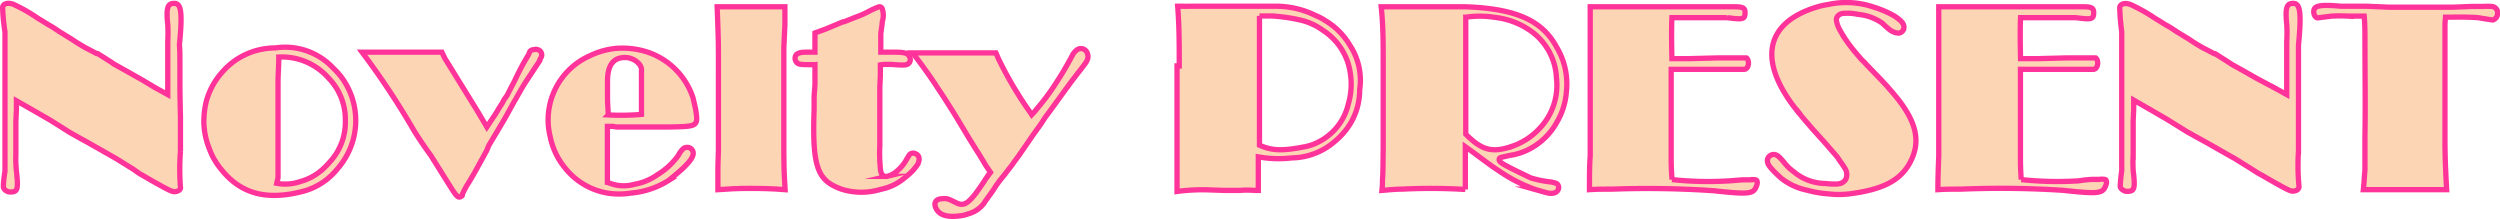
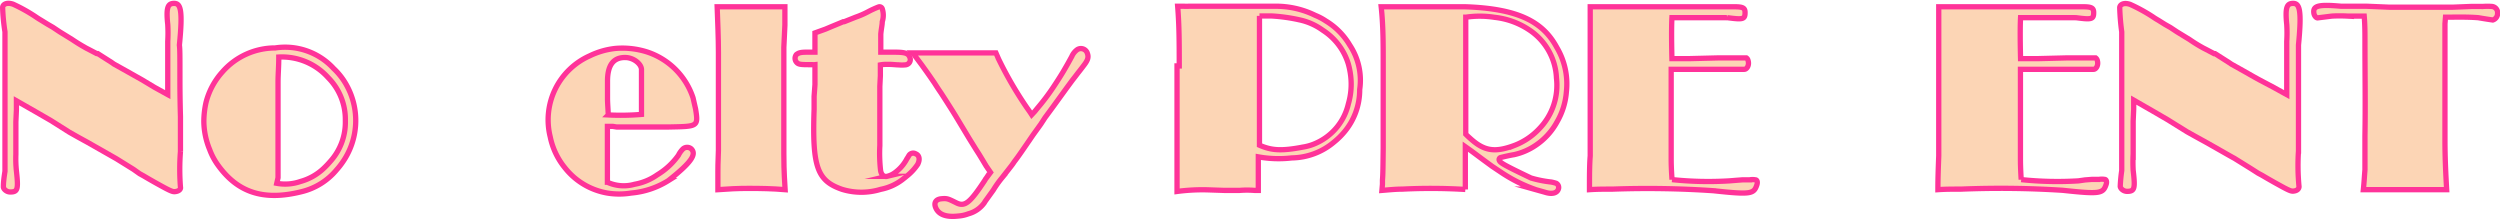
<svg xmlns="http://www.w3.org/2000/svg" viewBox="0 0 236.21 20.7">
  <defs>
    <style>.cls-1{fill:#fcd5b5;stroke:#f39;stroke-miterlimit:10;stroke-width:0.5px;}</style>
  </defs>
  <g id="レイヤー_2" data-name="レイヤー 2">
    <g id="レイヤー_2-2" data-name="レイヤー 2">
      <path class="cls-1" d="M14.6,8.25l1.25.69,0-1,0-.91,0-1.54s0-.79,0-1.58a13.63,13.63,0,0,0,0-1.59c-.17-1.61,0-2,.6-2s.84.56.5,3.94C17,4.67,17,5.1,17,7.67c0,1.68.05,3.34.05,3.34s0,1.65,0,3.31a21.76,21.76,0,0,0,0,3.36c.05.19-.14.41-.57.43-.17,0-.36-.05-1.35-.6-.79-.43-1.56-.89-1.56-.89l-.38-.21L12.61,16,11,15,8.24,13.43c-.48-.26-1-.55-1-.55l-.69-.39L5,11.51l-.19-.12-1.42-.82L1.55,9.52v.86L1.5,11.51l0,.26v1.35s0,.74,0,1.46a11.25,11.25,0,0,0,.05,1.56c.19,1.73.14,2-.58,2-.38,0-.67-.31-.65-.5,0-.48.08-1,.15-1.46,0-.15,0-.32,0-1.52V12.78l0-2.25v-5c0-2.14,0-2.35,0-2.52C.35,2.25.27,1.48.25.71c0-.29.38-.53,1-.31A15.37,15.37,0,0,1,3.35,1.57c.24.17.5.32.5.32l.65.4.5.29L5.63,3l1.17.72c.46.31.82.53,1.16.72.16.1.35.19.35.19l.82.43.1,0,1.32.84.21.15,1.2.67.94.53.5.28Z" />
      <path class="cls-1" d="M19.81,14.13a7.14,7.14,0,0,1-.55-2.64,8.36,8.36,0,0,1,.21-1.83A6.79,6.79,0,0,1,21,6.81a6.63,6.63,0,0,1,5-2.28,6.23,6.23,0,0,1,5.52,1.94A6.34,6.34,0,0,1,32.72,8a6.88,6.88,0,0,1-.38,7.37,7.1,7.1,0,0,1-.53.67,6.18,6.18,0,0,1-3.31,2.07c-3.7.93-6.1,0-7.9-2.5A6.08,6.08,0,0,1,19.81,14.13Zm6.34,3.19a4.37,4.37,0,0,0,2.23-.17,5.19,5.19,0,0,0,2.18-1.22,8.31,8.31,0,0,0,.65-.68,5.53,5.53,0,0,0,1.42-3.86A5.61,5.61,0,0,0,31,7.33a5.86,5.86,0,0,0-4.66-1.94c0,.94-.07,1.66-.07,2.38,0,1.1,0,2.18,0,2.18l0,2.18v4.66Z" />
-       <path class="cls-1" d="M39.11,12.33a73.91,73.91,0,0,0-4.9-7.4l.65,0,.86,0,.84,0s.31,0,.65,0h1.51l.65,0,.86,0,.84,0,.68,0,.28.58.15.24L44.7,9.83l.36.58L46,12l.24-.36.27-.41.31-.46.31-.52.31-.48.19-.36L47.92,9l.33-.65.41-.79s.19-.41.41-.84.33-.65.76-1.37a2.17,2.17,0,0,0,.22-.46c.05-.09.15-.19.46-.21a.39.39,0,0,1,.26,0,.52.52,0,0,1,.39.67L51,5.65l0,.08-1.32,2c-.12.19-.29.45-.82,1.39-.14.26-.29.5-.29.5l-.81,1.47-.22.38-1.37,2.3L46,14.2l-1,1.82c-.22.41-.51.91-.94,1.59-.09.19-.24.43-.38.76a.19.19,0,0,1,0,.1c-.34.31-.48.19-1.1-.79l-1.88-3S39.85,13.53,39.11,12.33Z" />
      <path class="cls-1" d="M57.9,11.94l-.51,0v1.15l0,1.13v1.51l0,1.49a3.73,3.73,0,0,0,2.57.19,5.32,5.32,0,0,0,2.14-.89,6.7,6.7,0,0,0,2-1.85,2.22,2.22,0,0,1,.43-.6.6.6,0,0,1,.79,0c.46.48.14,1.18-2.18,3a7.91,7.91,0,0,1-3.51,1.17,6.94,6.94,0,0,1-2.25,0,6.51,6.51,0,0,1-4-2.38,6.74,6.74,0,0,1-1.39-2.92,6.62,6.62,0,0,1,3.72-7.66,7.35,7.35,0,0,1,2.4-.7,7.69,7.69,0,0,1,3,.32,6.8,6.8,0,0,1,4.37,4.34l0,0,.24,1.05C66,12,65.92,11.94,63.15,12H60.23c-.68,0-1.32,0-1.32,0l-.65,0Zm2.71-1.13,0-1.12V9.13s0-.72,0-1.46V6.57c0-.46-.62-1.06-1.41-1.13-1.2-.07-1.8.65-1.8,2.23,0,.82,0,.82,0,1.61,0,.48.05,1,.07,1.58A23.58,23.58,0,0,0,60.61,10.81Z" />
      <path class="cls-1" d="M70.71,17.8c-1,0-1.92.05-2.88.12l0-1.71s0-1,.05-2c0-2.23,0-4.36,0-6.16V6.52s0-.79,0-1.59c0-1.36-.07-2.88-.12-4.29l1,0,.91,0h2.09l1.25,0,1.15,0,0,.77,0,.62v.34l-.1,2.11c0,.36,0,.79,0,3.36v6.67c0,.67,0,1.54.12,3.41C73,17.82,71.89,17.8,70.71,17.8Z" />
      <path class="cls-1" d="M76.23,4.93H77l0-.57,0-.58V3.45l0-.34L78,2.75l.52-.22,1.16-.48.09,0,1.08-.43A8.21,8.21,0,0,0,82,1.12a9,9,0,0,1,1-.46.27.27,0,0,1,.36.17,2,2,0,0,1,0,1.22c0,.29-.09.63-.14,1.18,0,.38,0,.77,0,1.15v.31l0,.24,1.25,0c1.08,0,1.36.1,1.51.53a.5.5,0,0,1-.46.67,3,3,0,0,1-.6,0c-.26,0-.57-.05-1-.05-.24,0-.46,0-.74.05l0,.48,0,.43v.12l-.05,1,0,1.87v.77l0,1.08,0,1.32v.53a14.61,14.61,0,0,0,.07,2.37c.07.44.33.63.62.56a2,2,0,0,0,.7-.32A3.81,3.81,0,0,0,85.69,15c.07-.1.14-.22.19-.31a.47.47,0,0,1,.65-.15c.31.12.43.51.17,1a4.9,4.9,0,0,1-1,1.08c-.09.07-.16.14-.26.21a4.94,4.94,0,0,1-2.23,1.06,6.24,6.24,0,0,1-3.65,0c-2.33-.81-2.83-2.06-2.64-7.56,0-.6,0-1.22,0-1.22L77,8l0-.43,0-.72V6.11a1,1,0,0,1-.24,0c-1.08,0-1.32,0-1.51-.24a.57.57,0,0,1,0-.72C75.46,5,75.61,4.93,76.23,4.93Z" />
      <path class="cls-1" d="M86.36,5.15,86.22,5l1.87,0,2,0h.6c.7,0,1.39,0,2.28,0l.58,0,.55,0,.17.39s.09.21.19.41A35.77,35.77,0,0,0,97,10.14c.17.24.34.48.48.7l.29-.31.26-.32a21,21,0,0,0,1.51-2c.34-.51.6-.92.82-1.28s.58-1,.58-1l.33-.6a1.55,1.55,0,0,1,.53-.65.64.64,0,0,1,.94.36c.12.34.07.6-.29,1.08s-.58.75-.58.75l-.29.38-.28.36-.53.72L99.56,10l-.69.94-.12.16-.41.63-.72,1c-1,1.46-1.42,2.08-1.78,2.54-.14.22-.29.41-.29.41l-.86,1.1a10,10,0,0,0-.84,1.18c-.36.5-.72,1-.72,1s-.07.1-.12.19A2.7,2.7,0,0,1,91.5,20.2a3.19,3.19,0,0,1-.94.21c-1.29.15-1.92-.21-2.16-.81-.17-.43,0-.77.55-.82s.63,0,1.42.39,1.27,0,2.64-2.07a1.53,1.53,0,0,0,.1-.17l.48-.64-.41-.6-.36-.6-.31-.51-.32-.5-.62-1-1.3-2.16c-.24-.39-.55-.89-1.36-2.14-.32-.46-.6-.91-.6-.91l-.46-.67-.31-.44-.46-.64-.36-.48-.24-.32Z" />
      <path class="cls-1" d="M111.42,6.23c0-2.09,0-3.79-.15-5.64l.6,0a3.85,3.85,0,0,0,.46,0c.53,0,1.25,0,2,0h5s.55,0,1.1,0a8.44,8.44,0,0,1,3.84.86,5.52,5.52,0,0,1,1,.53,6.55,6.55,0,0,1,2.26,2.28,6,6,0,0,1,.94,4.2A6.18,6.18,0,0,1,127,12.49a6.8,6.8,0,0,1-.94.92,6.31,6.31,0,0,1-4,1.51,10.74,10.74,0,0,1-3.17-.1l0,.36v.39c0,.76,0,1.6,0,2.42l-.24,0-.12,0a9,9,0,0,0-1.41,0c-.72,0-1.44,0-1.44,0l-1.47-.05a18.14,18.14,0,0,0-3,.15V16.86l0-1v-.48s0-.67,0-1.34c0-.41,0-.91,0-2.64V6.23ZM119,1.5c0,1.42,0,2.07,0,2.59V8.92l0,1.75v3.05c1.15.5,2.06.57,4.15.17a4.71,4.71,0,0,0,1.25-.39,5.38,5.38,0,0,0,3-3.69,6.61,6.61,0,0,0,.22-2.62,7.54,7.54,0,0,0-.22-1.13A5.76,5.76,0,0,0,125,2.87a5.81,5.81,0,0,0-2.25-1,16.13,16.13,0,0,0-2.59-.36c-.2,0-.39,0-.58,0H119Z" />
      <path class="cls-1" d="M132.49,17.87c-.65,0-1.27.07-1.92.12l.05-.58s0-.19,0-.38c.05-.6.05-1.32.07-3.05V10.86l0-2.13,0-1.2V6.09c0-2.07,0-3.68-.19-5.45h3.81l1.35,0,.79,0,1.15,0h.84c4.92.17,7.32,1.37,8.64,3.82a6.73,6.73,0,0,1,.92,4.2,6.61,6.61,0,0,1-.87,2.83,6.25,6.25,0,0,1-2.06,2.26,5.93,5.93,0,0,1-2,.86c-.43.07-.86.17-1.27.27a.2.2,0,0,0-.14.28c.09.22.38.41,3,1.66a10.89,10.89,0,0,0,1.92.38,4.36,4.36,0,0,1,.46.12.45.45,0,0,1,.19.58c-.12.31-.53.5-1.27.26l-1-.28H145a14.44,14.44,0,0,1-3.29-1.68l-.72-.48-.86-.63L139,14.25l-.55-.39v2l0,.93v.29l0,.82A54.25,54.25,0,0,0,132.49,17.87Zm6-16.25,0,2.21,0,2.23V8.27l0,1.66v.55l0,1,0,1.2c.12.12.24.24.38.36,1.35,1.24,2.36,1.41,4.3.67a6.29,6.29,0,0,0,2.28-1.56,5.89,5.89,0,0,0,1.61-4.78,5.74,5.74,0,0,0-2.67-4.61,7.3,7.3,0,0,0-3.16-1.12A9,9,0,0,0,138.54,1.62Z" />
      <path class="cls-1" d="M152.36,17.87c-.74,0-1.46,0-2.18.05,0-1.2,0-2.33.07-3.19v-6l0-.45,0-2.57V3.88l0-1.13V.64h13.63c.82,0,1,.12,1,.55,0,.65-.21.67-1.68.48a.35.35,0,0,1-.12,0l-1.17,0-.84,0h-.43l-1.3,0-.46,0h-.91c-.07,1.3,0,3.87,0,3.87l.89,0h.74l2.79-.07.91,0H165a.37.37,0,0,1,.15.2c.17.48-.1.88-.34.88s-.48,0-.72,0l-2.23,0h-3.14l-.82,0,0,1.12,0,1.08v2l0,2.07,0,2.09c0,.4,0,.91.08,2.06a32.73,32.73,0,0,0,5.4.12l.62-.05.65-.05.62,0h.05a1.57,1.57,0,0,1,.53,0c.17,0,.24.21.14.5-.29.84-.57.91-4.1.53A92.16,92.16,0,0,0,152.36,17.87Z" />
-       <path class="cls-1" d="M168.32,16.86c-1-.89-1.27-1.29-1.3-1.49a.69.69,0,0,1,0-.38.61.61,0,0,1,.82-.34c.17.08.31.2.77.75a4.31,4.31,0,0,0,.64.65c.15.12.32.24.46.36a4.75,4.75,0,0,0,2.78.93,8,8,0,0,0,1,.05c.65,0,1-.38,1-.86s-.17-.63-.81-1.56a1.3,1.3,0,0,0-.22-.29l-.1-.12-1-1.15-.48-.53-.65-.72-.6-.7s-.26-.29-.5-.6a6,6,0,0,1-.41-.5C166,5.65,166.88,2.15,171.58.69a7.41,7.41,0,0,1,1.18-.27A8,8,0,0,1,177,.66a10,10,0,0,1,1.94.82c.82.53,1,.84.94,1.2a.55.55,0,0,1-.5.45,1.5,1.5,0,0,1-.82-.31,7.31,7.31,0,0,1-.7-.62,4.7,4.7,0,0,0-2.3-.84,4.61,4.61,0,0,0-1.3-.1c-.52,0-.81.36-.74.72a2.56,2.56,0,0,0,.26.75c.29.52.29.52.6,1a15.91,15.91,0,0,0,1.28,1.63,3.41,3.41,0,0,0,.45.48l.24.26.72.75.6.62.67.72c.19.24.41.46.6.7,2.26,2.66,2.57,4.61,1.47,6.57-.89,1.56-2.45,2.45-5.69,2.86a8.48,8.48,0,0,1-1.94,0,9.92,9.92,0,0,1-2-.34A5.83,5.83,0,0,1,168.32,16.86Z" />
      <path class="cls-1" d="M185.29,17.87c-.75,0-1.47,0-2.19.05,0-1.2.05-2.33.08-3.19v-6l0-.45,0-2.57V3.88l0-1.13V.64h13.64c.81,0,1,.12,1,.55,0,.65-.22.67-1.68.48a.35.35,0,0,1-.12,0l-1.17,0-.84,0h-.44l-1.29,0-.46,0h-.91c-.07,1.3,0,3.87,0,3.87l.89,0h.74l2.78-.07.92,0H198a.43.43,0,0,1,.15.2c.16.48-.1.88-.34.88s-.48,0-.72,0l-2.23,0h-3.15l-.81,0,0,1.12,0,1.08v2l0,2.07s0,1.05,0,2.09c0,.4,0,.91.07,2.06a32.76,32.76,0,0,0,5.4.12L197,17l.64-.05.63,0h.05a1.57,1.57,0,0,1,.53,0c.16,0,.24.21.14.5-.29.84-.58.91-4.1.53A92.26,92.26,0,0,0,185.29,17.87Z" />
      <path class="cls-1" d="M214.81,8.25l1.25.69,0-1,0-.91,0-1.54s0-.79,0-1.58a12.82,12.82,0,0,0,0-1.59c-.16-1.61,0-2,.6-2s.84.56.51,3.94c0,.36,0,.79,0,3.36,0,1.68,0,3.34,0,3.34s0,1.65,0,3.31a20.94,20.94,0,0,0,.05,3.36c0,.19-.15.41-.58.43-.17,0-.36-.05-1.34-.6-.79-.43-1.56-.89-1.56-.89l-.39-.21-.64-.41-1.61-1c-.27-.14-.55-.31-2.76-1.56-.48-.26-1-.55-1-.55l-.7-.39-1.61-1-.19-.12-1.41-.82-1.83-1.05v.86l-.05,1.13,0,.26v1.35s0,.74,0,1.46a15.34,15.34,0,0,0,0,1.56c.2,1.73.15,2-.57,2-.39,0-.67-.31-.65-.5a14.42,14.42,0,0,1,.14-1.46c0-.15,0-.32,0-1.52V12.78l0-2.25v-5c0-2.14,0-2.35,0-2.52a21.24,21.24,0,0,1-.19-2.28c0-.29.38-.53,1-.31a15.74,15.74,0,0,1,2.13,1.17c.24.17.51.32.51.32l.64.4.51.29.62.41,1.18.72c.45.31.81.53,1.15.72.17.1.36.19.36.19l.82.43.09,0,1.32.84.22.15,1.2.67.93.53.51.28Z" />
      <path class="cls-1" d="M231.71,1.62c-.22,0-.44,0-.65,0l-.05.62,0,.41V6.49l0,2.19,0,1.8v2.73c0,1.66.07,3.12.16,4.71l-.93,0h-.82l-1.49,0-1.12,0-.41,0h-1.49l-.86,0h-.75c.07-.68.1-1.28.15-1.88,0-.33,0-.69,0-.69l0-.91,0-.92v-.69c.05-2.91,0-5.86,0-8.88,0-.79,0-1.61-.07-2.43,0,0-.79,0-1.58,0a14,14,0,0,0-1.47,0l-1.36.17c-.12,0-.29-.17-.34-.41-.12-.72.34-.89,2.57-.69.14,0,.29,0,2.21,0h.19l2.16.09.33,0h1.78c1.63,0,2.57,0,3.31,0l.56,0,1.75-.07h1.1a6.12,6.12,0,0,1,.86,0,.59.59,0,0,1,.53.65.64.64,0,0,1-.45.63s-.7-.1-1.39-.22C233.82,1.65,233.26,1.6,231.71,1.62Z" />
    </g>
  </g>
</svg>